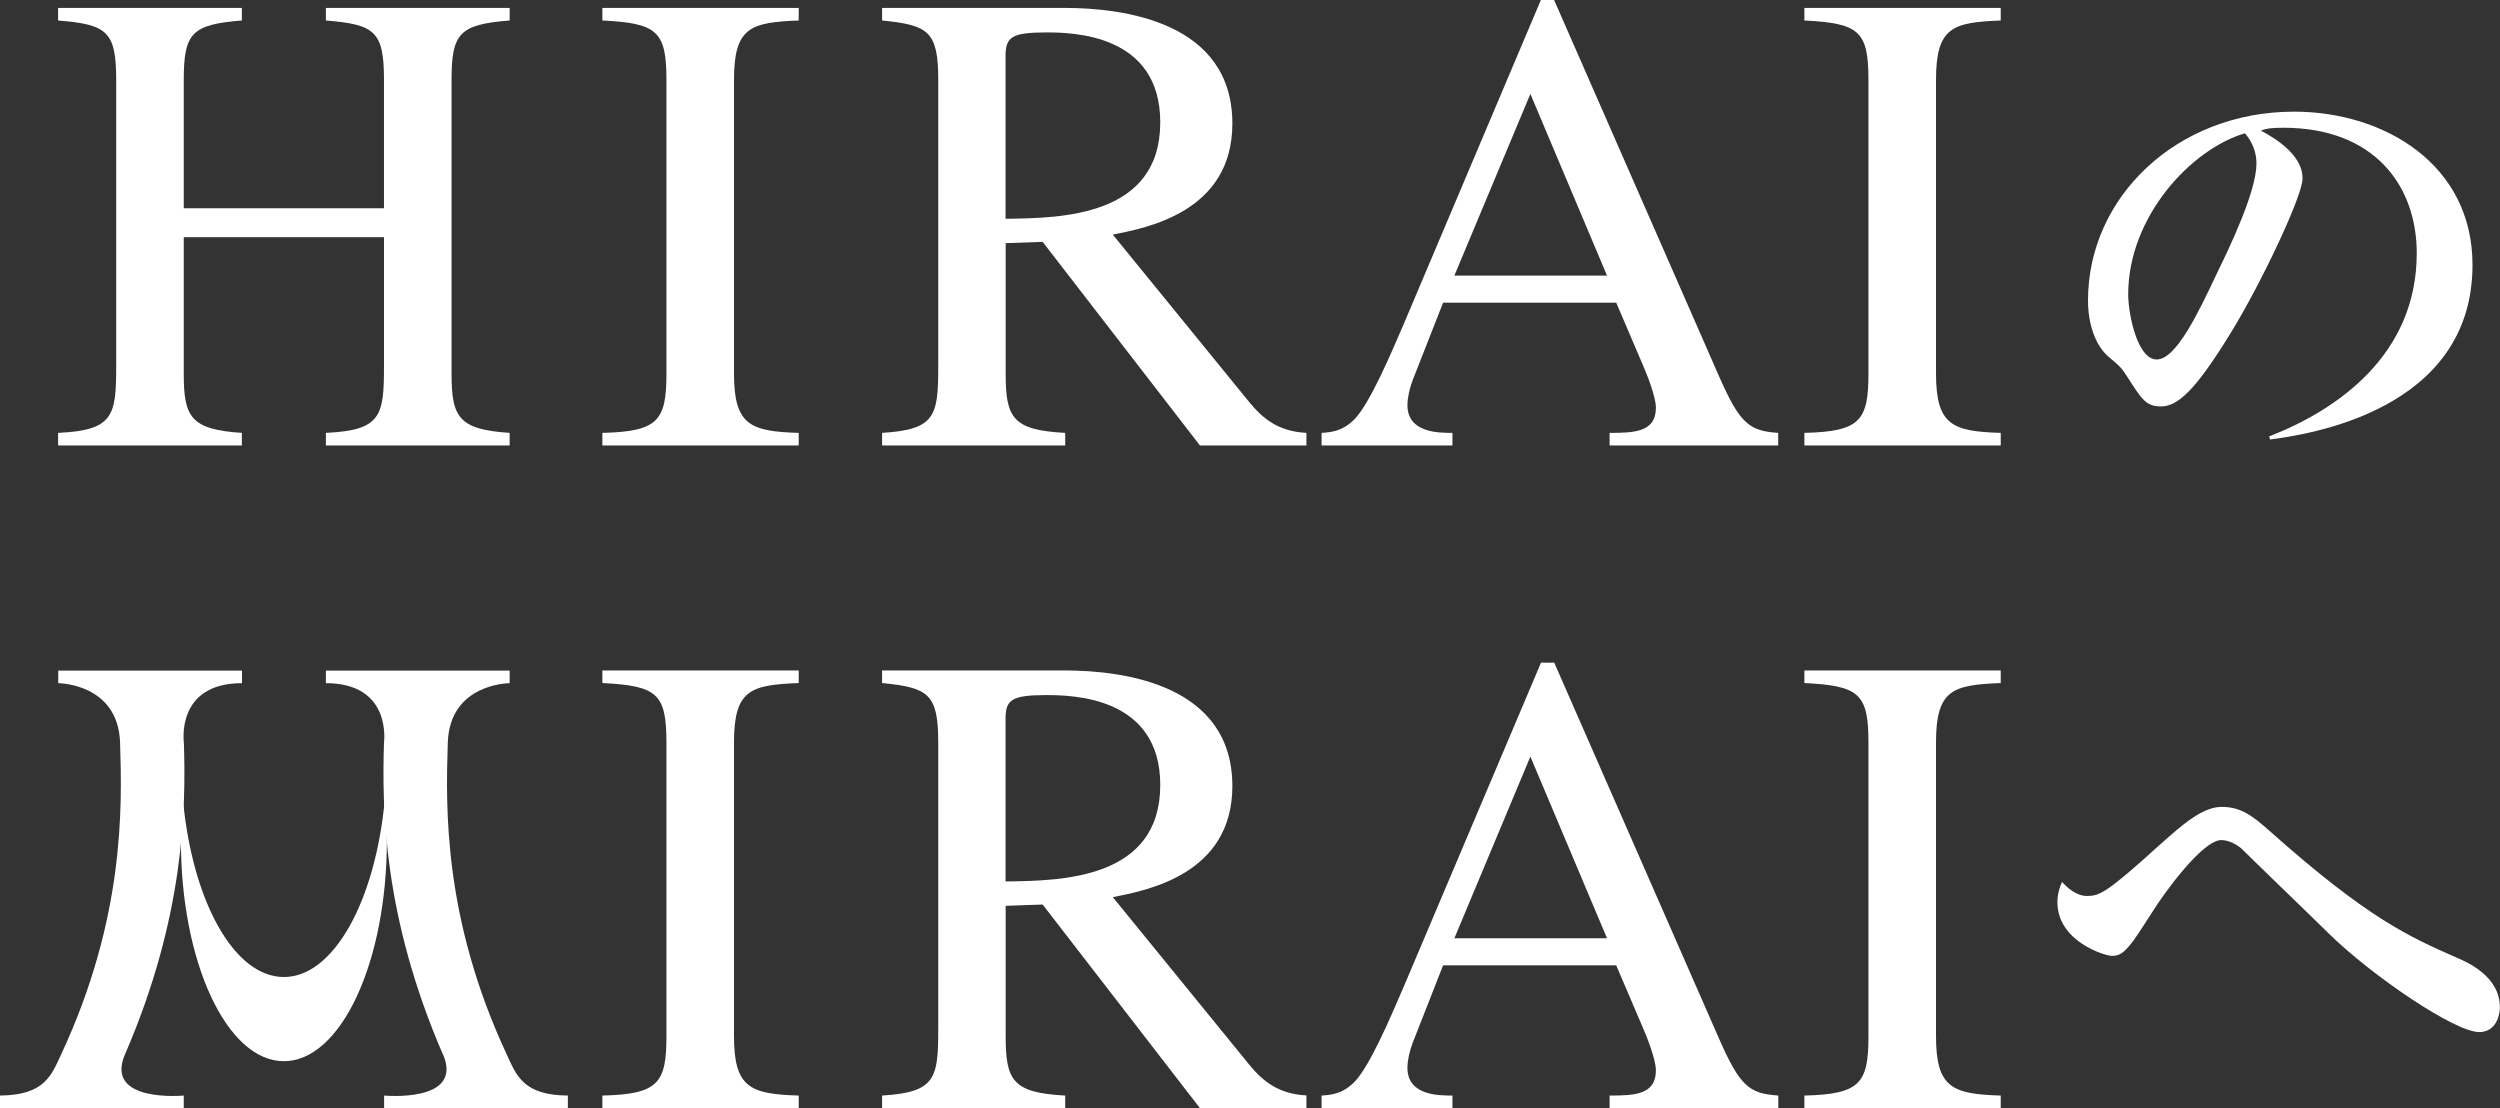
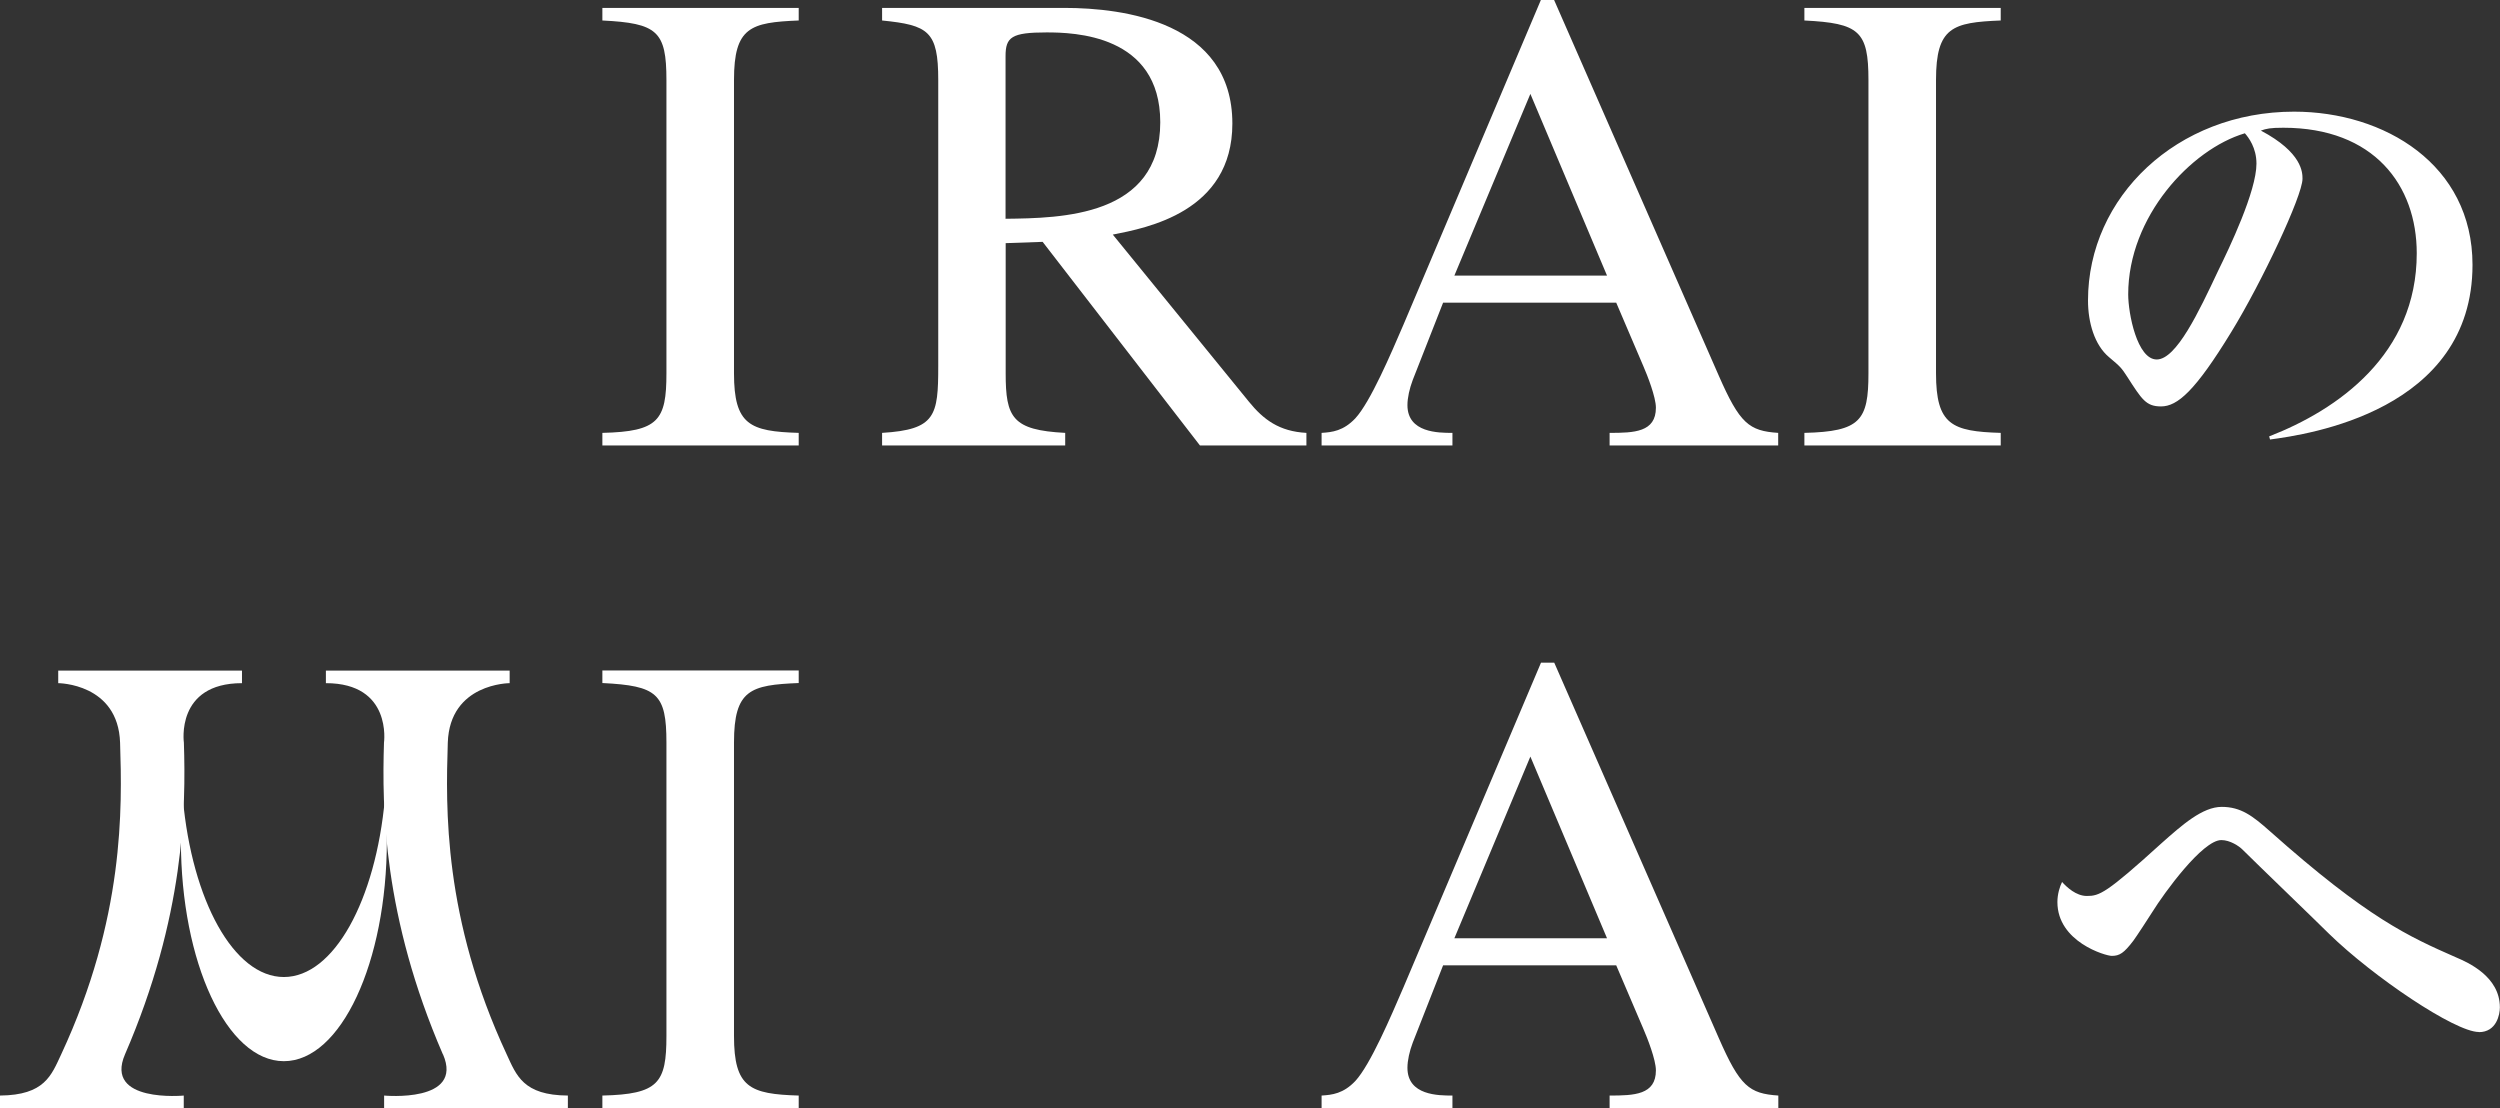
<svg xmlns="http://www.w3.org/2000/svg" id="_レイヤー_2" data-name="レイヤー 2" width="192.78" height="85.45" viewBox="0 0 192.78 85.45">
  <rect x="0" y="0" width="192.78" height="85.45" fill="#333333" stroke="none" />
  <g id="_レイアウト" data-name="レイアウト">
    <g>
      <path d="M21.89,75.34c-3.87,0-7.08-5.92-7.79-13.76-.1,1.05-.15,2.14-.15,3.25,0,9.39,3.55,17,7.94,17s7.94-7.61,7.94-17c0-1.11-.05-2.2-.15-3.25-.71,7.84-3.93,13.76-7.79,13.76Z" style="fill: #fff;" />
      <path d="M175.05,33.9l-.07-.25c5.31-2.06,11.38-6.32,11.38-14.12,0-5.24-3.29-9.68-10.29-9.68-1.01,0-1.3,.07-1.73,.22,3.21,1.7,3.21,3.25,3.21,3.72,0,1.3-3.14,7.98-5.49,11.81-2.78,4.55-4.15,5.74-5.42,5.74-1.16,0-1.48-.54-2.6-2.28-.47-.72-.51-.76-1.41-1.52-1.12-.94-1.62-2.67-1.62-4.37,0-7.98,6.86-14.56,15.89-14.56,6.97,0,13.76,4.08,13.76,11.81,0,11.27-12.71,13.08-15.6,13.47Zm-1.95-23.62c-4.15,1.23-8.99,6.43-8.99,12.42,0,1.48,.69,5.02,2.2,5.02s3.25-3.68,4.73-6.83c.87-1.77,2.96-6.14,2.96-8.27,0-1.23-.61-2.02-.9-2.35Z" style="fill: #fff;" />
      <path d="M191.15,79.58c-1.84,0-8.16-4.26-11.56-7.58-.9-.9-5.74-5.56-6.68-6.5-.25-.25-.94-.72-1.62-.72-1.45,0-4.41,4.08-5.31,5.53-.25,.4-1.26,1.95-1.48,2.24-.72,.94-1.05,1.16-1.66,1.16-.47,0-4.19-1.08-4.19-4.15,0-.61,.18-1.19,.36-1.55,.36,.4,1.08,1.08,1.91,1.08,.97,0,1.48-.18,5.74-4.05,1.62-1.44,3.18-2.82,4.66-2.82s2.38,.69,3.72,1.88c7.55,6.72,10.73,8.13,14.34,9.72,.94,.4,3.39,1.48,3.39,3.86,0,.54-.25,1.91-1.62,1.91Z" style="fill: #fff;" />
      <g>
-         <path d="M4.48,33.38c4.28-.2,4.48-1.32,4.48-5.15V6.17c0-3.77-.71-4.28-4.48-4.59V.61h14.17v.97c-3.87,.31-4.48,.97-4.48,4.59v9.89h15.44V6.17c0-3.77-.71-4.28-4.48-4.59V.61h14.17v.97c-3.87,.31-4.48,.97-4.48,4.59V28.79c0,3.36,.51,4.33,4.48,4.59v.97h-14.17v-.97c4.28-.2,4.48-1.32,4.48-5.15v-9.94H14.17v10.5c0,3.36,.51,4.33,4.48,4.59v.97H4.48v-.97Z" style="fill: #fff;" />
        <path d="M46.45,33.38c4.33-.1,4.94-.97,4.94-4.59V6.17c0-3.77-.71-4.38-4.94-4.59V.61h15.14v.97c-3.72,.15-4.99,.51-4.99,4.59V28.79c0,3.97,1.22,4.48,4.99,4.59v.97h-15.14v-.97Z" style="fill: #fff;" />
        <path d="M100.73,34.35h-8.2l-12.13-15.7-2.85,.1v10.04c0,3.41,.51,4.38,4.59,4.59v.97h-14.12v-.97c4.13-.25,4.33-1.32,4.33-5.15V6.17c0-3.77-.76-4.23-4.33-4.59V.61h14.07c4.54,0,12.94,1.07,12.94,8.92,0,6.83-6.63,8.05-9.22,8.56l10.5,12.89c1.12,1.38,2.34,2.29,4.43,2.4v.97Zm-23.19-17.48c4.28-.05,11.93-.15,11.93-7.44,0-6.78-6.68-6.93-8.77-6.93-2.7,0-3.16,.36-3.16,1.83v12.54Z" style="fill: #fff;" />
        <path d="M137.12,34.35h-13v-.97c1.89,0,3.57-.05,3.57-1.94,0-.82-.66-2.5-.97-3.21l-2.09-4.89h-13.35l-2.34,5.96c-.25,.66-.41,1.38-.41,1.94,0,2.14,2.4,2.14,3.47,2.14v.97h-10.09v-.97c.82-.05,1.68-.15,2.6-1.12,1.17-1.27,2.75-4.99,3.72-7.24L118.82,0h1.02l12.69,28.95c1.63,3.72,2.34,4.28,4.59,4.43v.97Zm-13.2-13.1l-5.91-14.01-5.86,14.01h11.77Z" style="fill: #fff;" />
        <path d="M139.14,33.38c4.33-.1,4.94-.97,4.94-4.59V6.17c0-3.77-.71-4.38-4.94-4.59V.61h15.14v.97c-3.72,.15-4.99,.51-4.99,4.59V28.79c0,3.97,1.22,4.48,4.99,4.59v.97h-15.14v-.97Z" style="fill: #fff;" />
      </g>
      <g>
        <path d="M46.45,84.48c4.33-.1,4.94-.97,4.94-4.59v-22.63c0-3.77-.71-4.38-4.94-4.59v-.97h15.14v.97c-3.72,.15-4.99,.51-4.99,4.59v22.63c0,3.97,1.22,4.48,4.99,4.59v.97h-15.14v-.97Z" style="fill: #fff;" />
-         <path d="M100.73,85.45h-8.2l-12.13-15.7-2.85,.1v10.04c0,3.41,.51,4.38,4.59,4.59v.97h-14.12v-.97c4.13-.25,4.33-1.32,4.33-5.15v-22.07c0-3.77-.76-4.23-4.33-4.59v-.97h14.07c4.54,0,12.94,1.07,12.94,8.92,0,6.83-6.63,8.05-9.22,8.56l10.5,12.89c1.12,1.38,2.34,2.29,4.43,2.4v.97Zm-23.19-17.48c4.28-.05,11.93-.15,11.93-7.44,0-6.78-6.68-6.93-8.77-6.93-2.7,0-3.16,.36-3.16,1.83v12.54Z" style="fill: #fff;" />
        <path d="M137.12,85.45h-13v-.97c1.89,0,3.57-.05,3.57-1.94,0-.82-.66-2.5-.97-3.21l-2.09-4.89h-13.35l-2.34,5.96c-.25,.66-.41,1.38-.41,1.94,0,2.14,2.4,2.14,3.47,2.14v.97h-10.09v-.97c.82-.05,1.68-.15,2.6-1.12,1.17-1.27,2.75-4.99,3.72-7.24l10.6-25.02h1.02l12.69,28.95c1.63,3.72,2.34,4.28,4.59,4.43v.97Zm-13.2-13.1l-5.91-14.01-5.86,14.01h11.77Z" style="fill: #fff;" />
-         <path d="M139.14,84.48c4.33-.1,4.94-.97,4.94-4.59v-22.63c0-3.77-.71-4.38-4.94-4.59v-.97h15.14v.97c-3.72,.15-4.99,.51-4.99,4.59v22.63c0,3.97,1.22,4.48,4.99,4.59v.97h-15.14v-.97Z" style="fill: #fff;" />
      </g>
      <path d="M14.17,84.48v.97H0v-.97c3.45-.03,3.96-1.56,4.72-3.18,4.89-10.5,4.7-19.01,4.54-24.03-.15-4.58-4.77-4.59-4.77-4.59v-.97h14.17v.97c-5.14,0-4.48,4.59-4.48,4.59,.16,5.02,.06,13.41-4.54,24.03-1.63,3.77,4.54,3.18,4.54,3.18Z" style="fill: #fff;" />
      <path d="M34.15,81.3c-4.6-10.62-4.7-19.01-4.54-24.03,0,0,.65-4.59-4.48-4.59v-.97s14.17,0,14.17,0v.97s-4.62,0-4.77,4.59c-.16,5.02-.35,13.53,4.54,24.03,.75,1.62,1.27,3.16,4.72,3.18v.97s-14.17,0-14.17,0v-.97s6.17,.59,4.54-3.18Z" style="fill: #fff;" />
    </g>
  </g>
</svg>